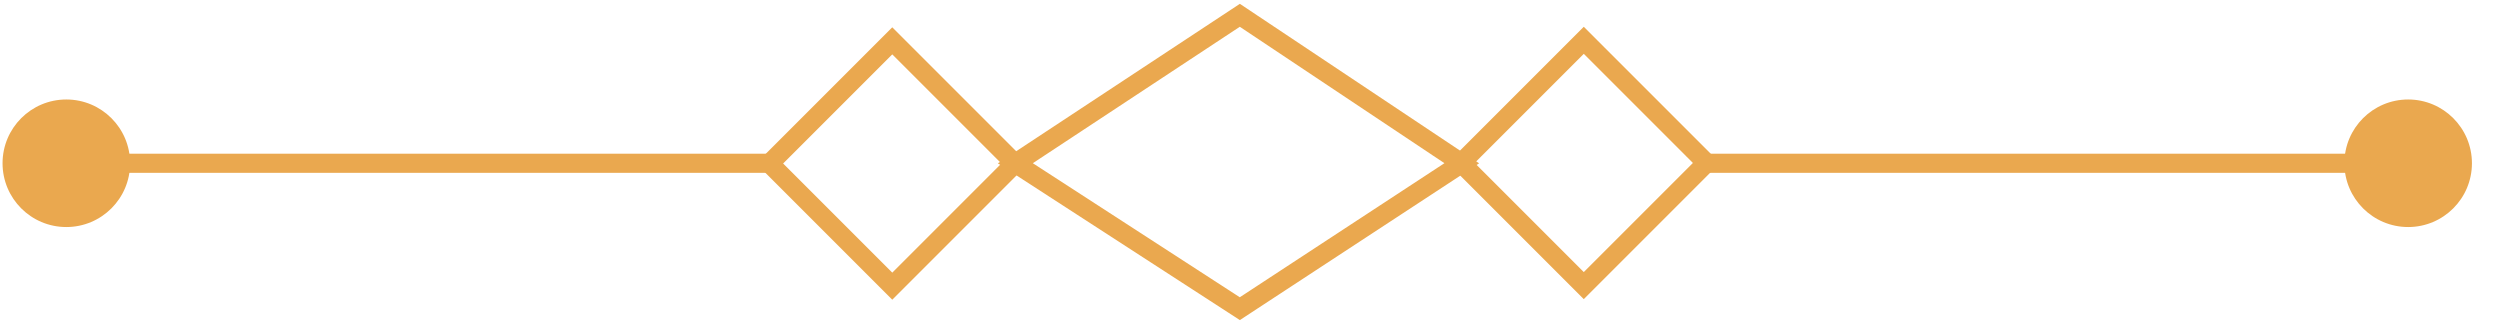
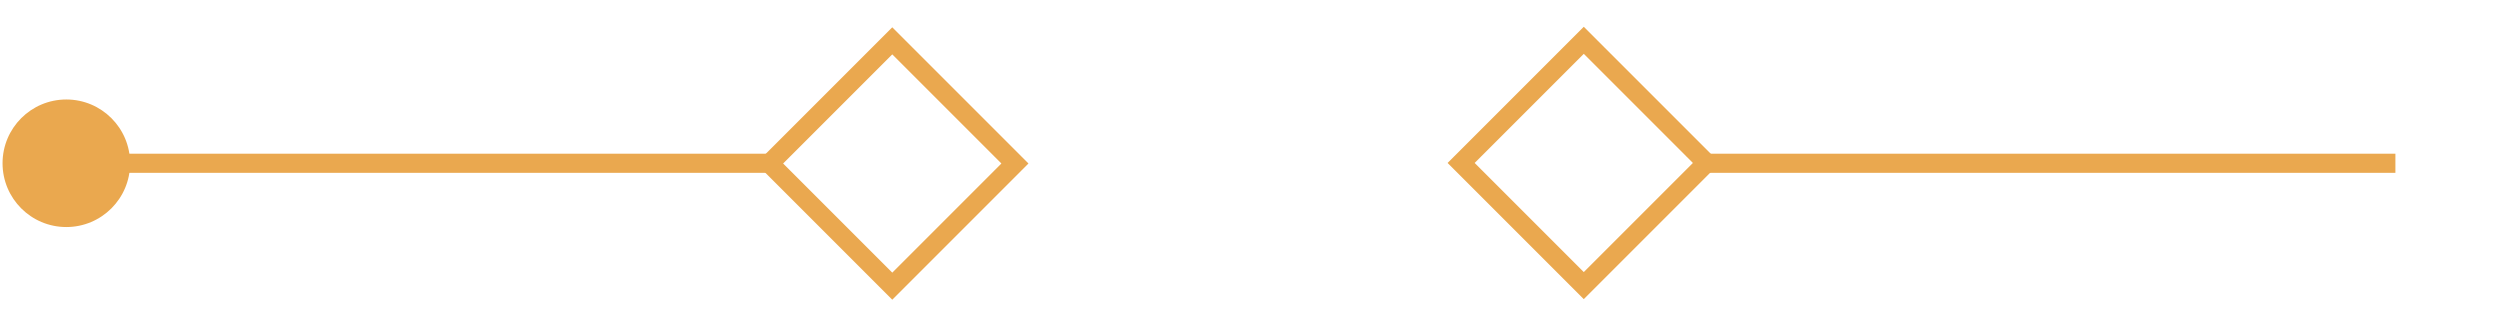
<svg xmlns="http://www.w3.org/2000/svg" width="98" height="13" viewBox="0 0 98 13" fill="none">
  <g clip-path="url(#clip0_201_22)">
    <path d="M39.785 6.409L34.977 1.601L30.168 6.409L34.977 11.218L39.785 6.409Z" stroke="#EAA84F" stroke-width="0.75" stroke-miterlimit="10" />
    <path d="M66.892 6.388L62.084 1.58L57.276 6.388L62.084 11.196L66.892 6.388Z" stroke="#EAA84F" stroke-width="0.75" stroke-miterlimit="10" />
-     <path d="M48.601 12.1L39.801 6.4L48.601 0.6L57.301 6.4L48.601 12.1Z" stroke="#EAA84F" stroke-width="0.75" stroke-miterlimit="10" />
    <path d="M3.199 6.4H30.199" stroke="#EAA84F" stroke-width="0.75" stroke-miterlimit="10" />
    <path d="M2.6 8.9C3.98 8.9 5.1 7.781 5.1 6.4C5.1 5.019 3.98 3.9 2.6 3.9C1.219 3.9 0.1 5.019 0.1 6.4C0.1 7.781 1.219 8.9 2.6 8.9Z" fill="#EAA84F" />
    <path d="M93.9 6.4H66.9" stroke="#EAA84F" stroke-width="0.75" stroke-miterlimit="10" />
-     <path d="M94.4 8.9C95.781 8.9 96.9 7.781 96.9 6.4C96.9 5.019 95.781 3.9 94.4 3.9C93.02 3.9 91.9 5.019 91.9 6.4C91.9 7.781 93.02 8.9 94.4 8.9Z" fill="#EAA84F" />
  </g>
  <defs>
    <clipPath id="clip0_201_22">
      <rect width="97.1" height="12.7" fill="white" />
    </clipPath>
  </defs>
</svg>